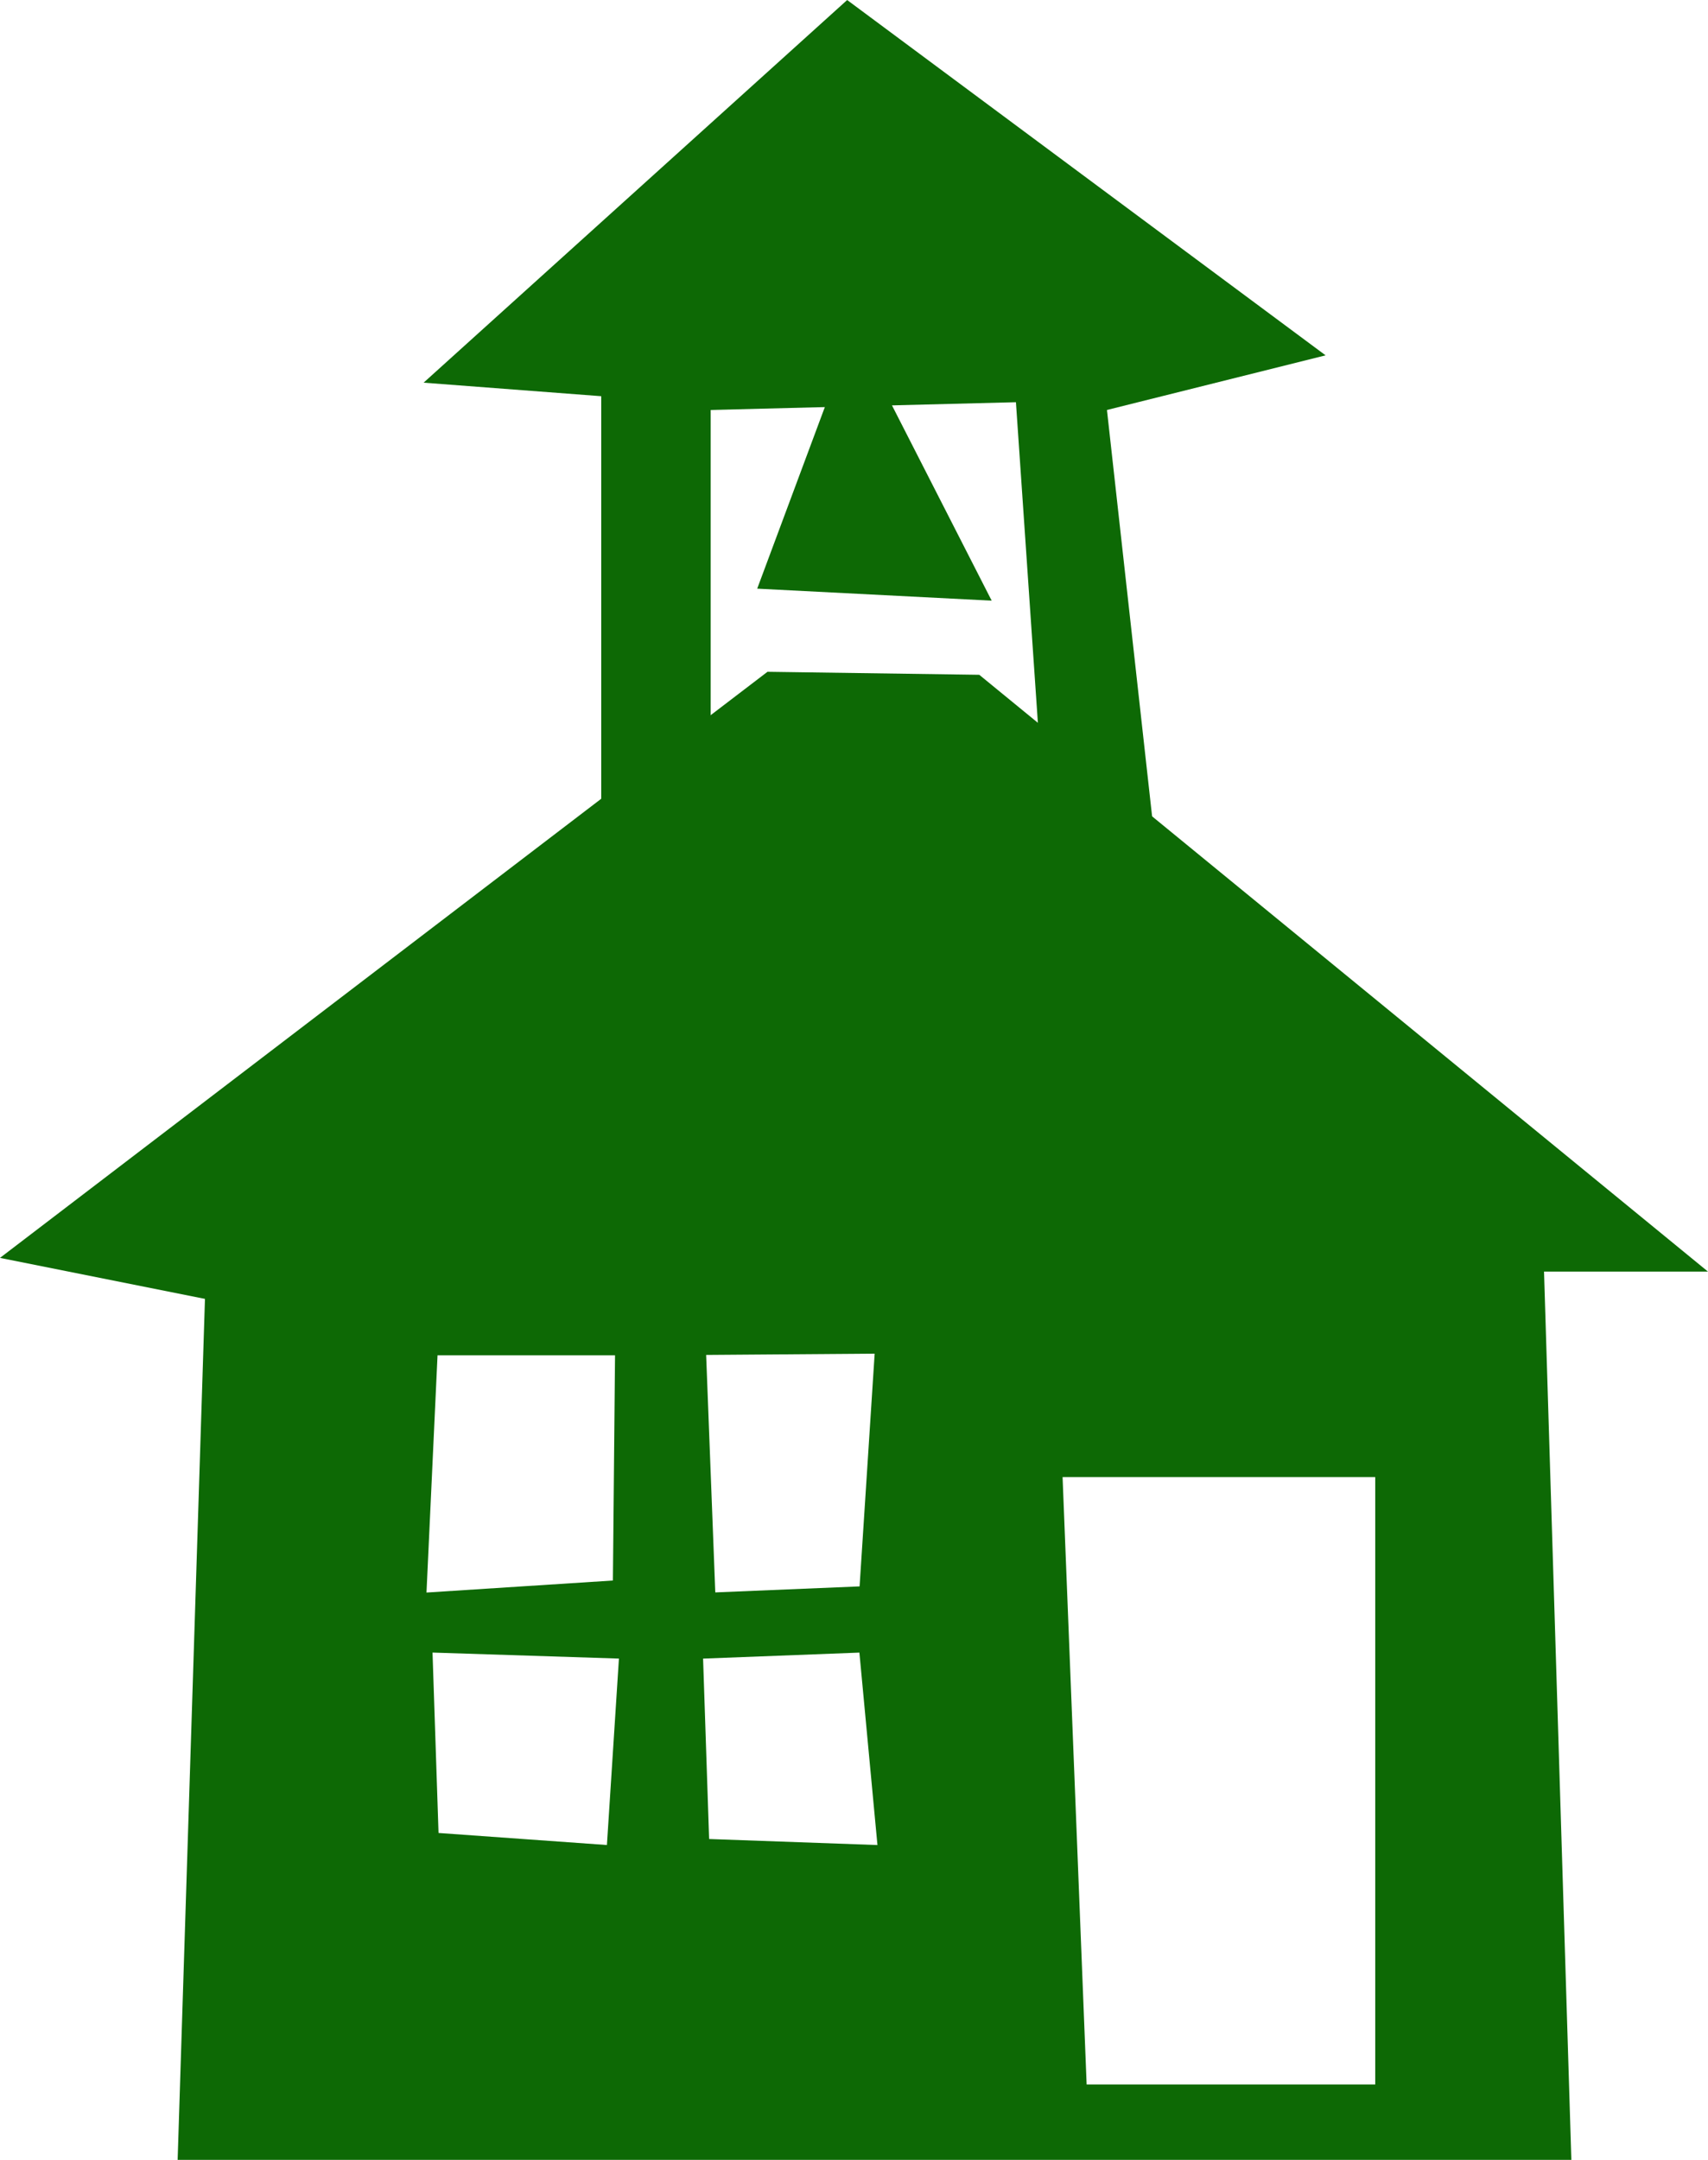
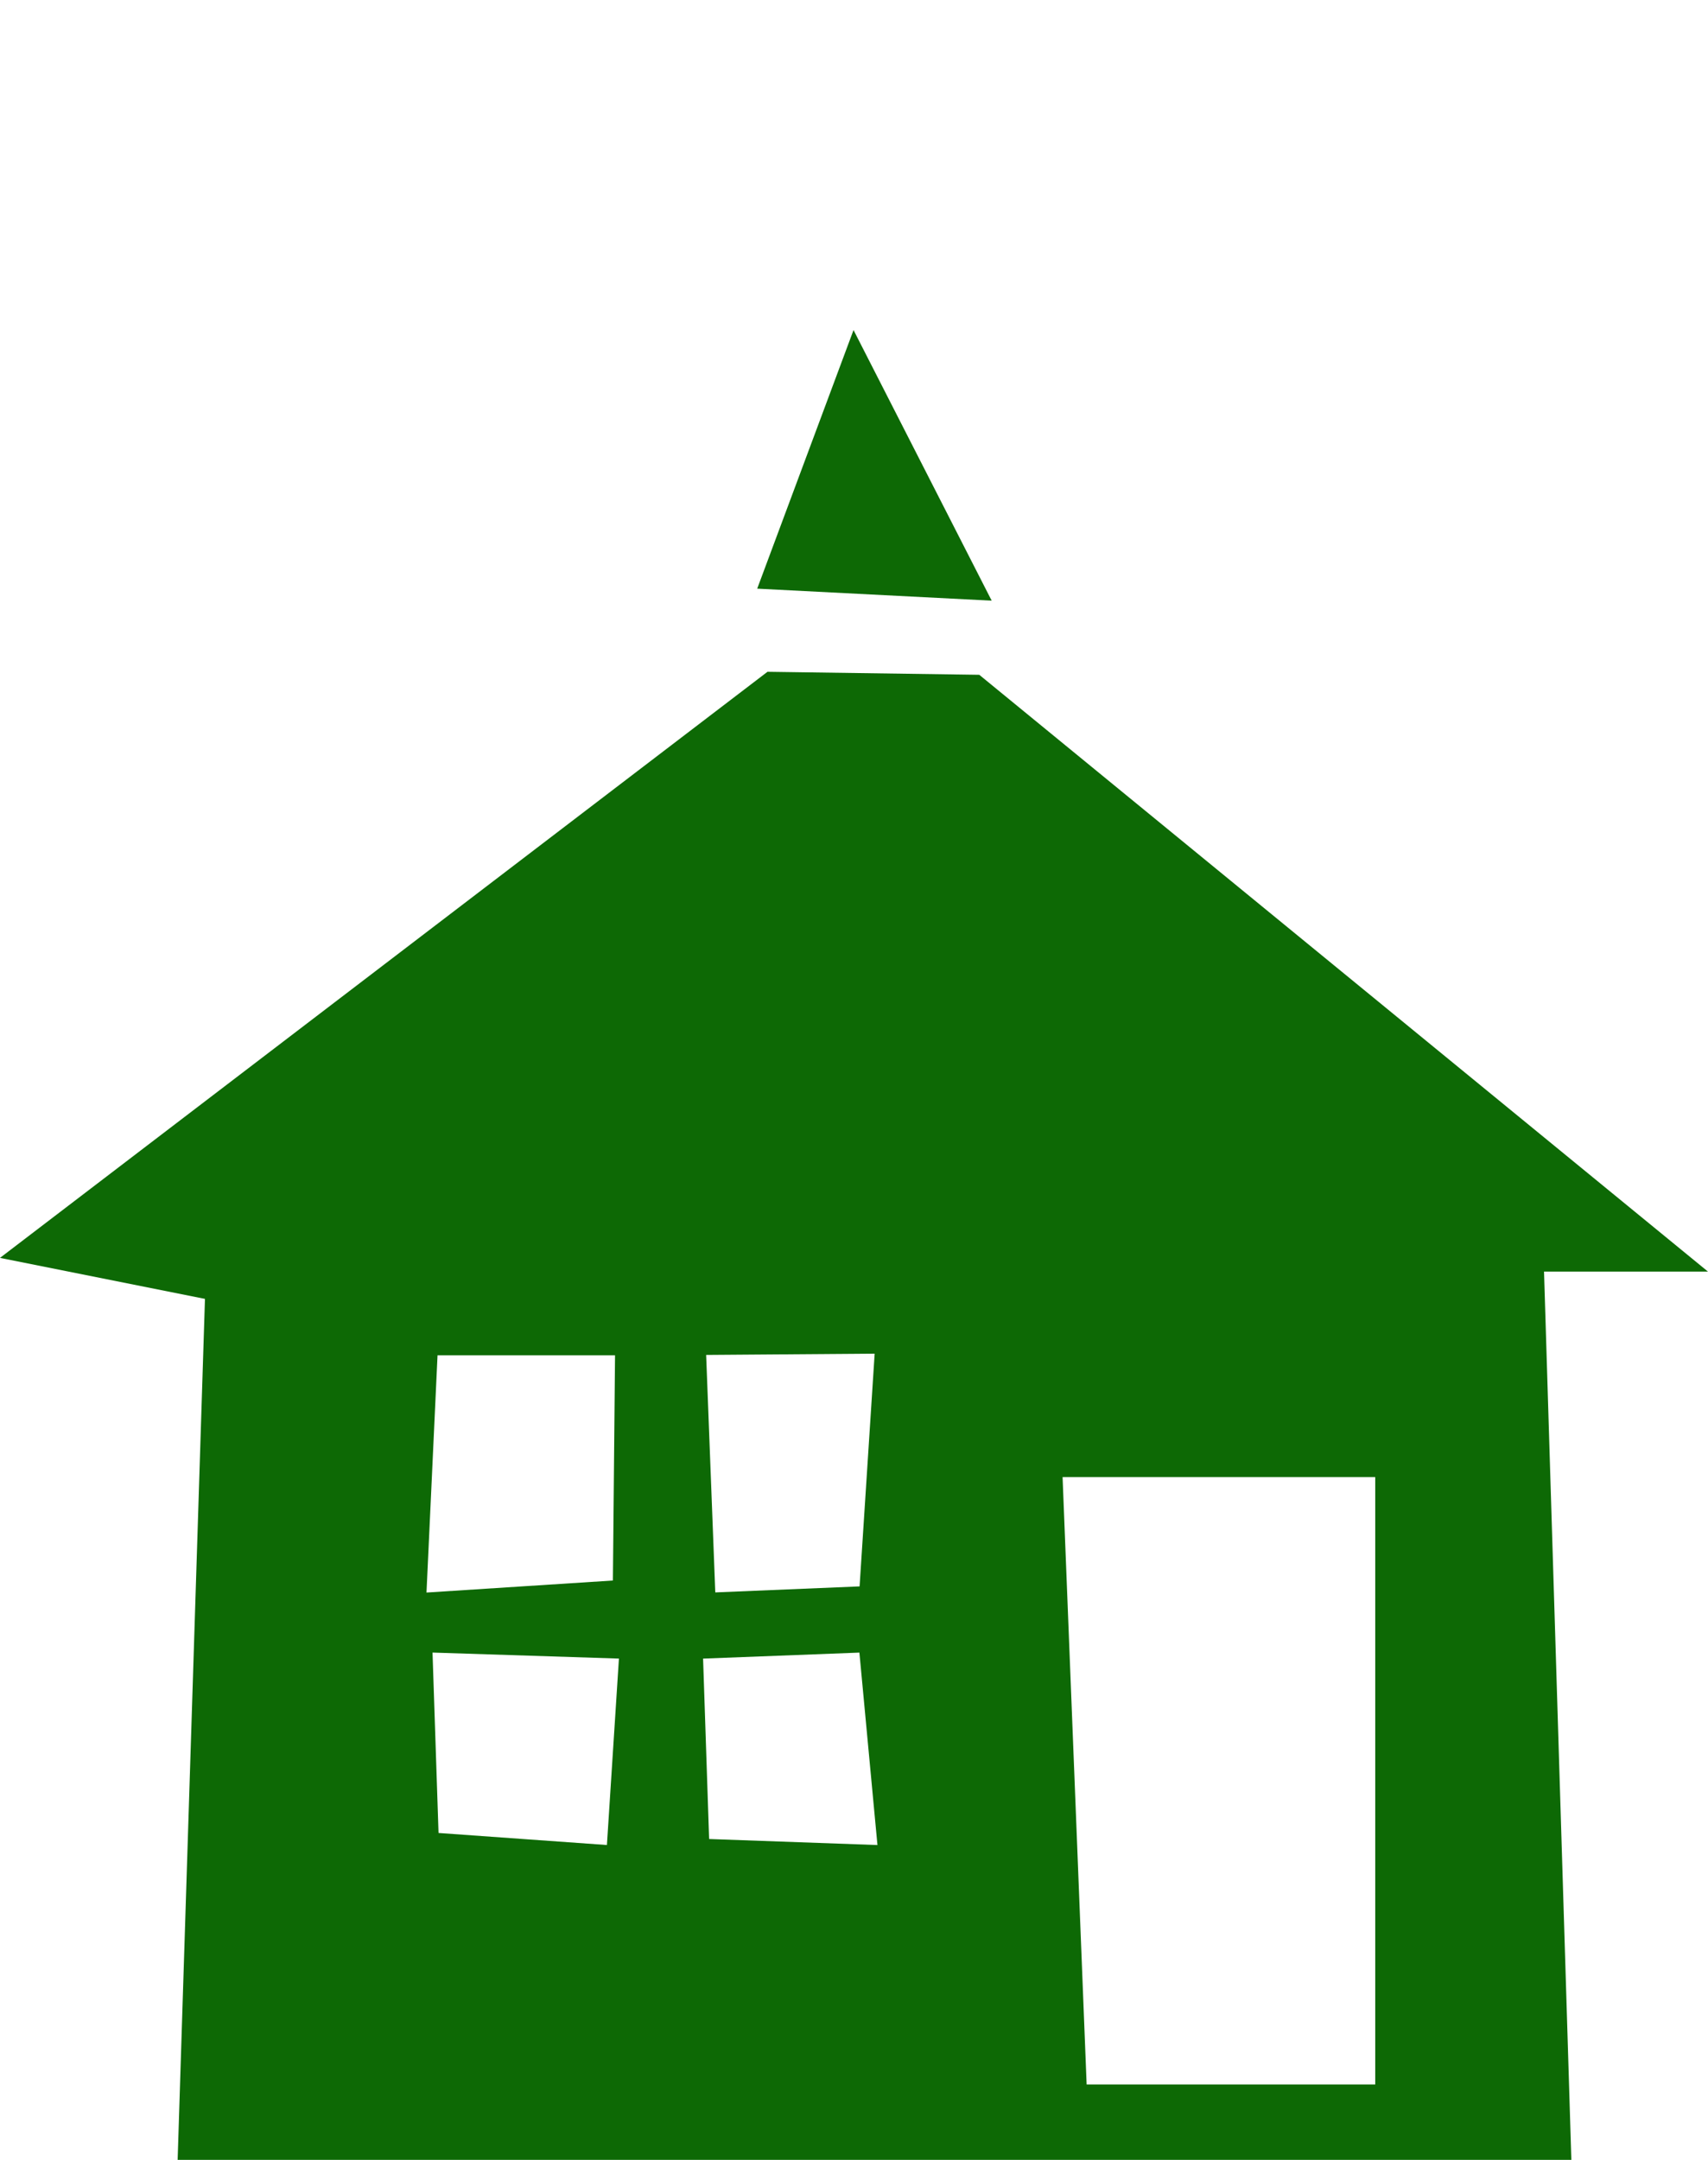
<svg xmlns="http://www.w3.org/2000/svg" id="グループ_627" data-name="グループ 627" width="63.123" height="79.808" viewBox="0 0 63.123 79.808">
-   <path id="パス_3042" data-name="パス 3042" d="M41.913,0,26.259,14.139l6.565.5V30.8l-.5,2.02,4.545-3.03V15.148l11.281-.287,1.111,16.222,4.273,2.245-2.02-18.18,8.08-2.019Z" transform="translate(-10.604 0.001)" fill="#0d6905" />
  <path id="パス_3043" data-name="パス 3043" d="M50.5,20.457,46.94,30.012l8.666.444Z" transform="translate(-18.956 -8.261)" fill="#0d6905" />
  <path id="パス_3044" data-name="パス 3044" d="M16.207,84.543l-.222-6.666,6.889.222-.444,6.889Zm10,.223L25.984,78.1l5.777-.222.667,7.111ZM39.27,71.393H50.825V93.836H40.159Zm-23.1-4.5H22.73l-.079,8.322-6.889.444Zm9.927-.014,6.228-.047-.557,8.6-5.333.222ZM0,63.293l7.575,1.515L6.565,96.622H58.073L57.063,63.8h6.059L36.191,41.748l-7.827-.111Z" transform="translate(0 -16.814)" fill="#0d6905" />
</svg>